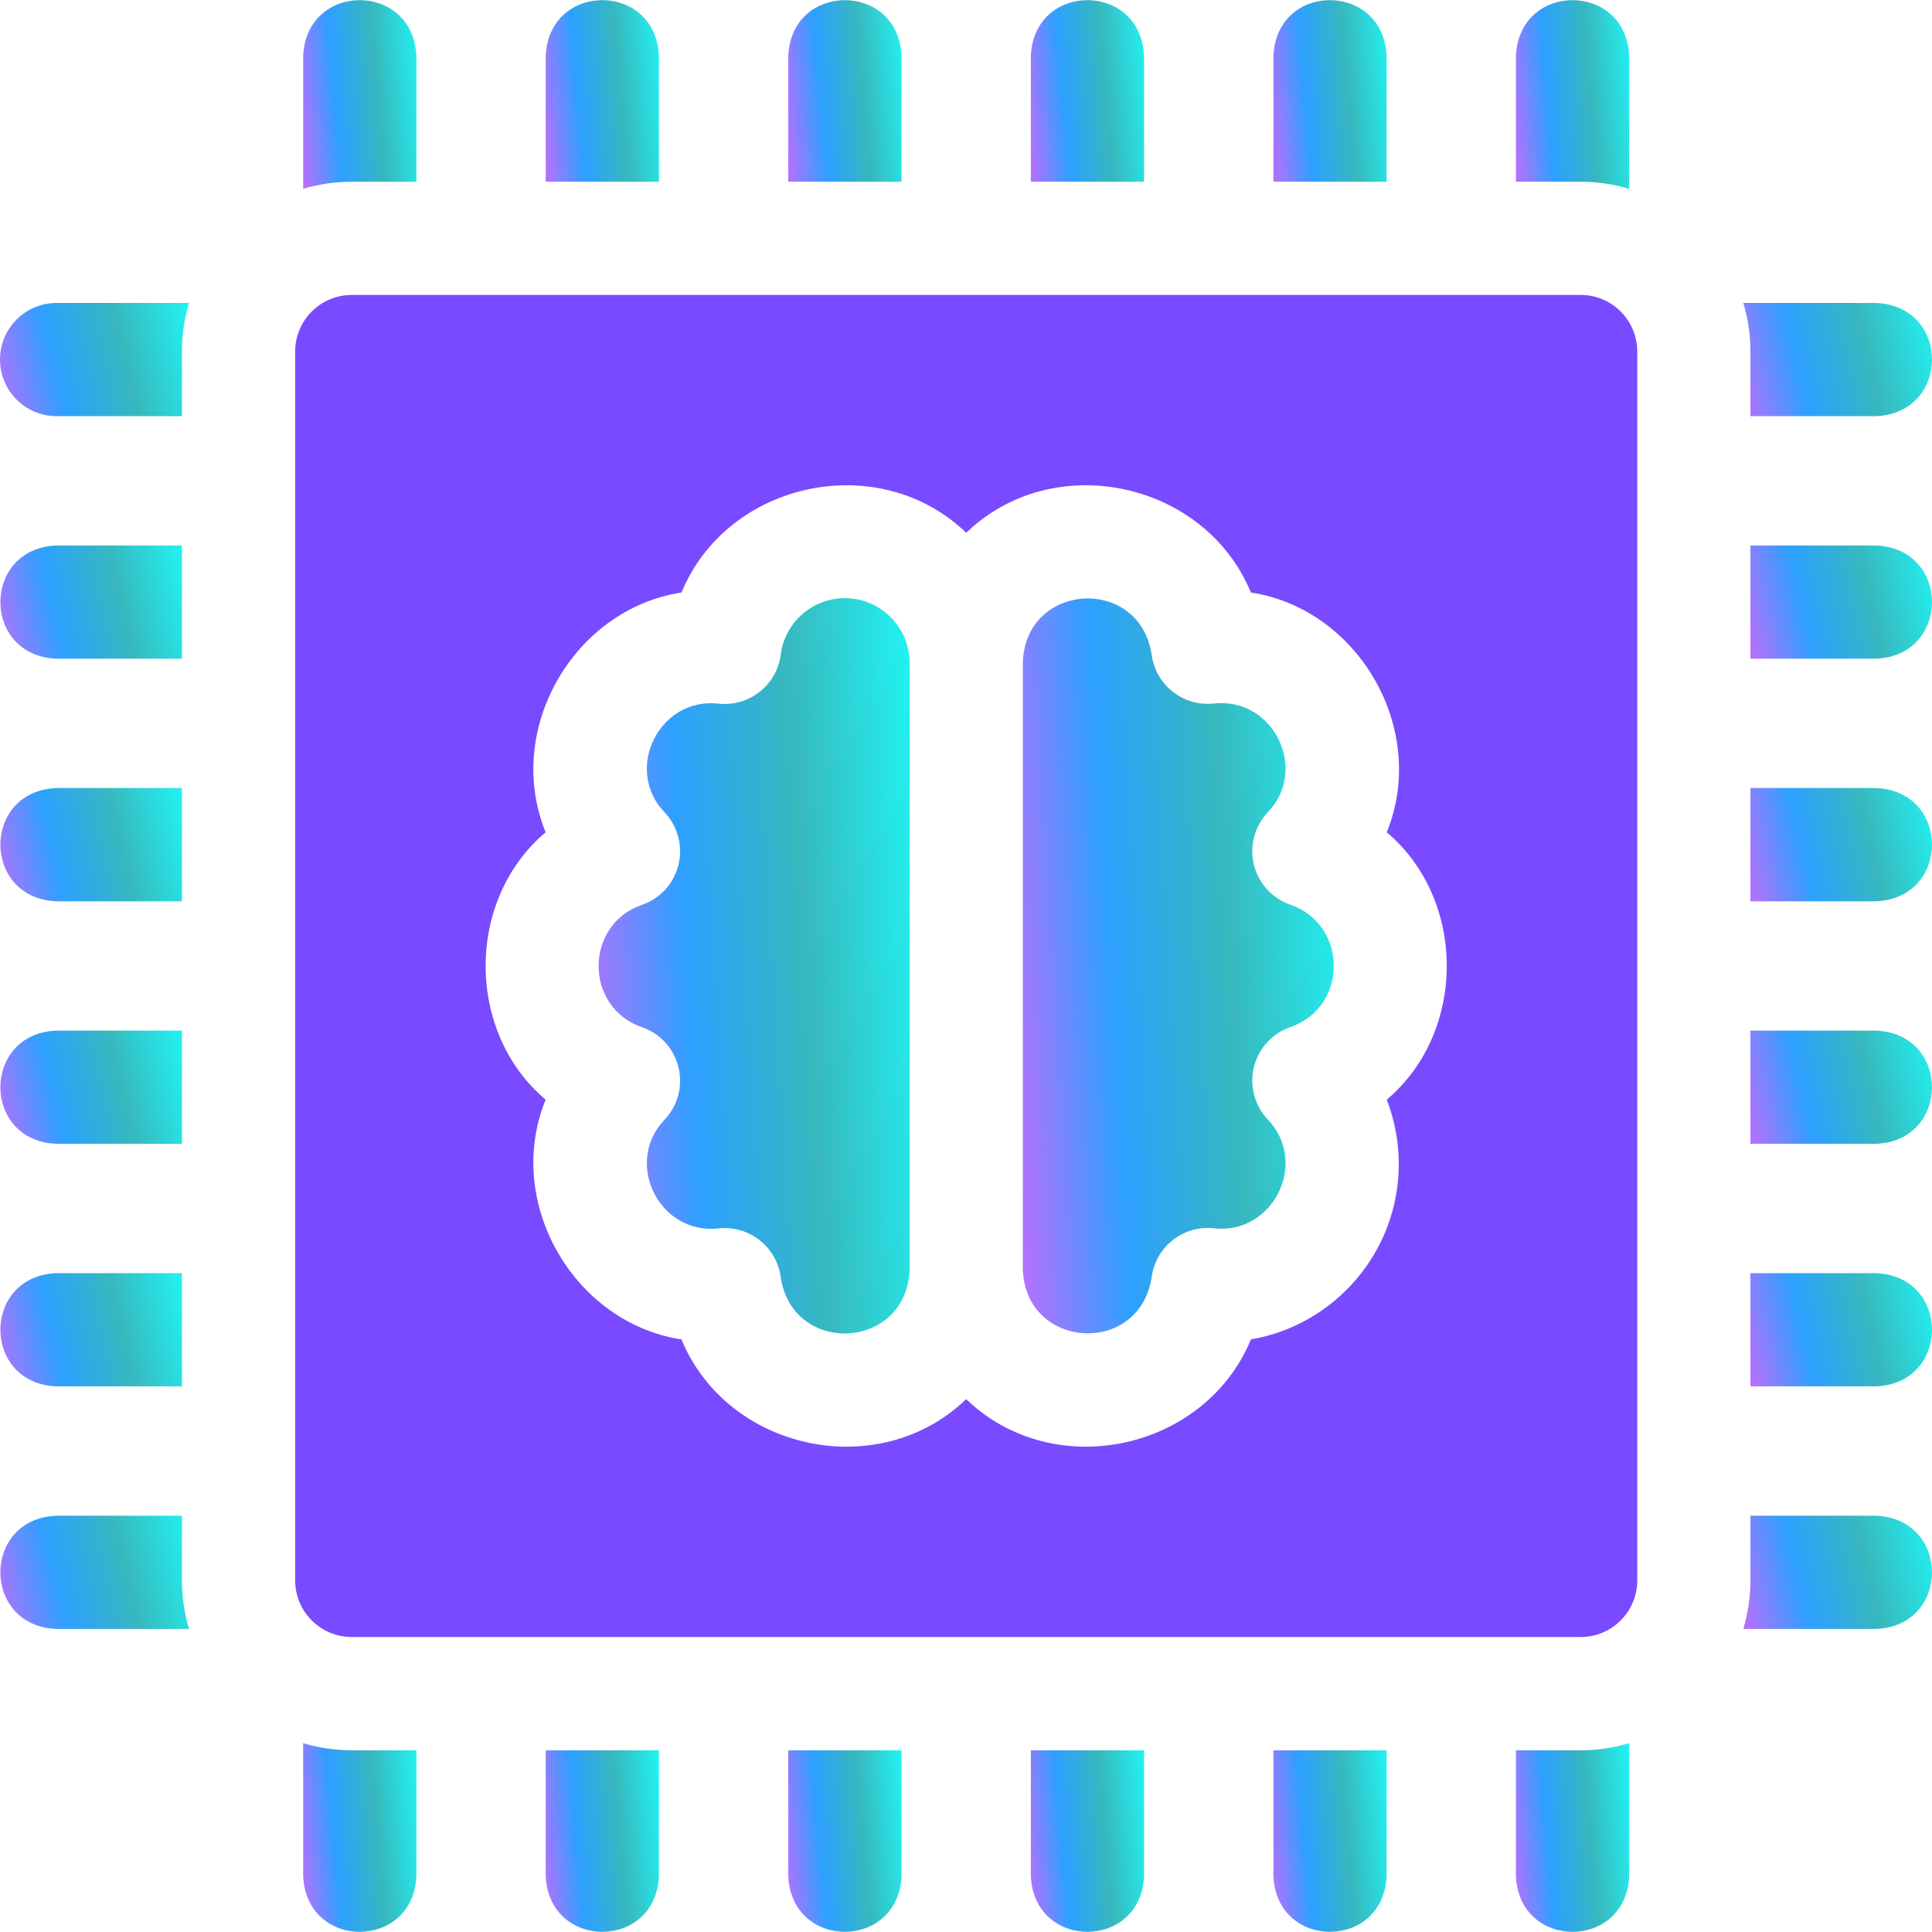
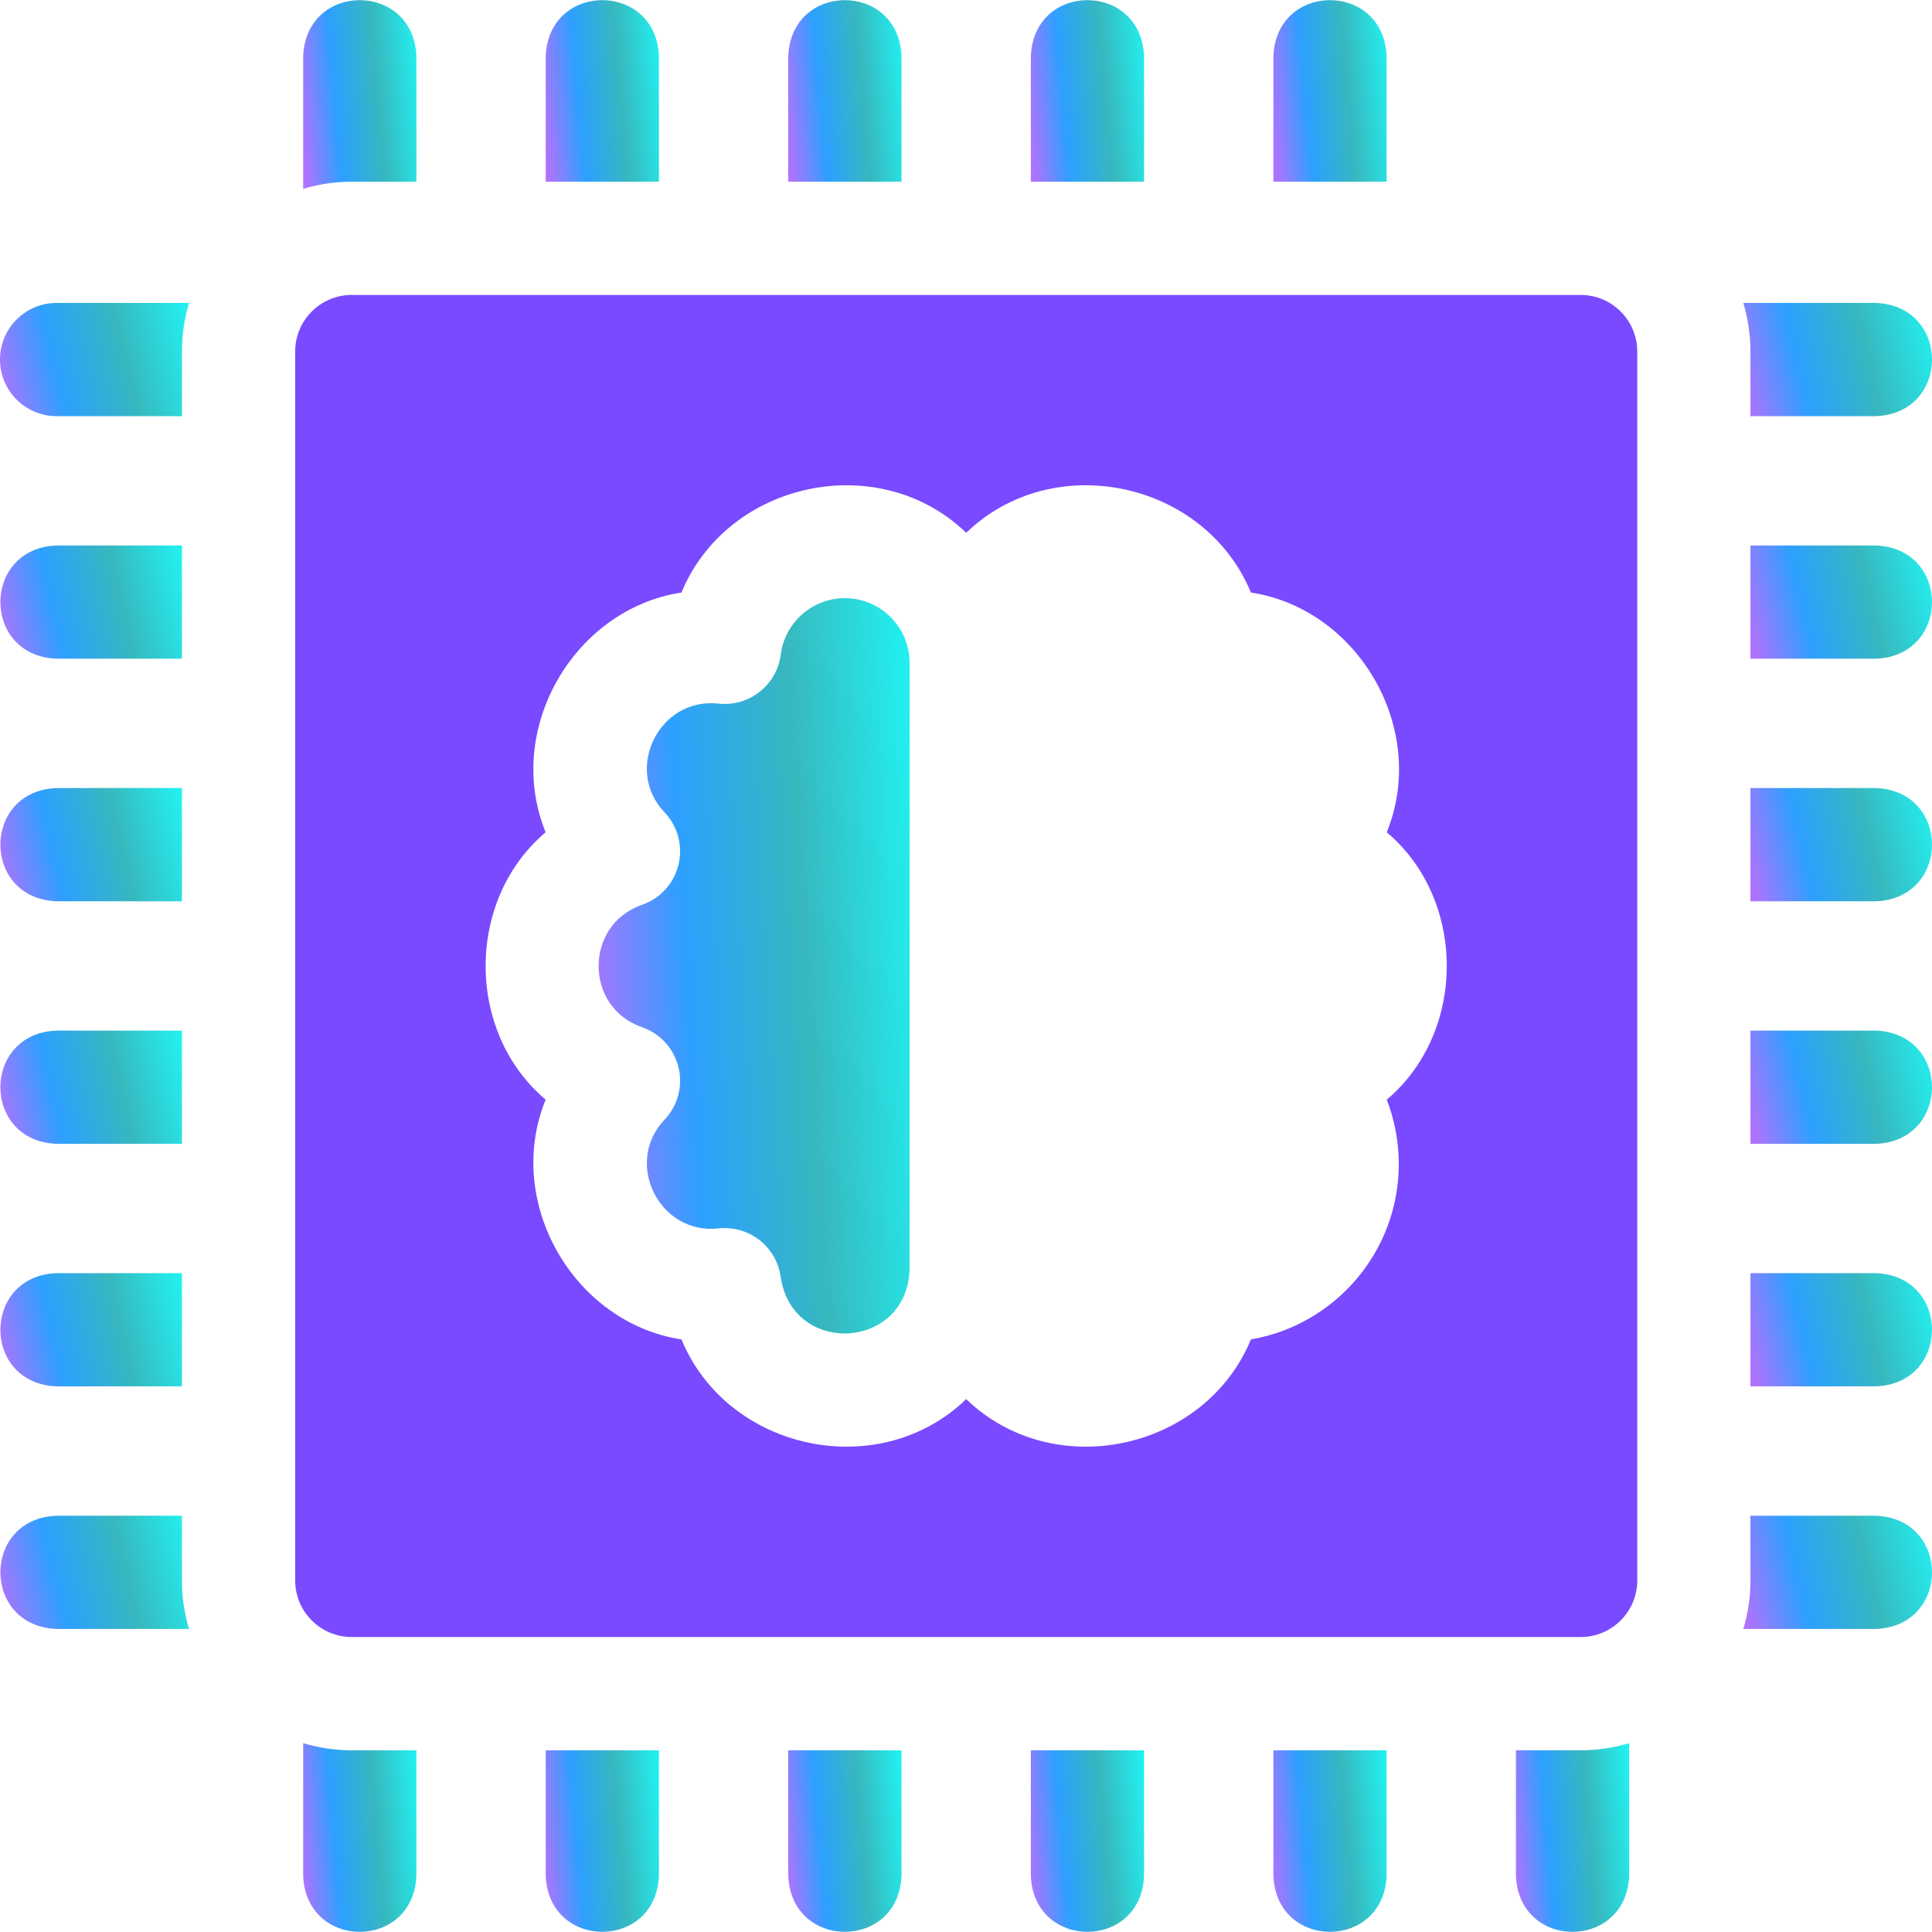
<svg xmlns="http://www.w3.org/2000/svg" width="50" height="50" viewBox="0 0 50 50" fill="none">
  <path d="M10.776 4.703V1.46C10.704 -0.482 7.917 -0.481 7.846 1.46V4.887C8.244 4.767 8.666 4.703 9.102 4.703H10.776Z" fill="url(#paint0_linear_2092_3610)" />
  <path d="M7.846 45.113V48.54C7.918 50.482 10.704 50.48 10.776 48.54V45.297H9.102C8.666 45.297 8.244 45.232 7.846 45.113Z" fill="url(#paint1_linear_2092_3610)" />
  <path d="M23.331 1.46C23.259 -0.482 20.472 -0.481 20.4 1.46V4.703H23.331V1.46Z" fill="url(#paint2_linear_2092_3610)" />
  <path d="M20.4 48.54C20.473 50.481 23.259 50.48 23.331 48.54V45.297H20.4V48.54Z" fill="url(#paint3_linear_2092_3610)" />
-   <path d="M42.163 4.887V1.46C42.091 -0.482 39.304 -0.481 39.232 1.46V4.703H40.906C41.343 4.703 41.764 4.768 42.163 4.887Z" fill="url(#paint4_linear_2092_3610)" />
  <path d="M39.232 45.297V48.54C39.304 50.482 42.091 50.48 42.163 48.54V45.113C41.764 45.232 41.343 45.297 40.906 45.297H39.232Z" fill="url(#paint5_linear_2092_3610)" />
  <path d="M17.053 1.46C16.981 -0.482 14.194 -0.481 14.123 1.46V4.703H17.053V1.46Z" fill="url(#paint6_linear_2092_3610)" />
  <path d="M14.123 48.54C14.195 50.481 16.982 50.48 17.053 48.54V45.297H14.123V48.54Z" fill="url(#paint7_linear_2092_3610)" />
  <path d="M35.885 1.46C35.813 -0.482 33.026 -0.481 32.955 1.46V4.703H35.885V1.46Z" fill="url(#paint8_linear_2092_3610)" />
  <path d="M32.955 48.54C33.027 50.481 35.814 50.48 35.885 48.54V45.297H32.955V48.54Z" fill="url(#paint9_linear_2092_3610)" />
  <path d="M29.608 1.46C29.536 -0.482 26.749 -0.481 26.678 1.46V4.703H29.608V1.46Z" fill="url(#paint10_linear_2092_3610)" />
  <path d="M26.678 48.54C26.75 50.481 29.537 50.48 29.608 48.54V45.297H26.678V48.54Z" fill="url(#paint11_linear_2092_3610)" />
  <path d="M45.301 10.77H48.544C50.486 10.698 50.484 7.911 48.544 7.84H45.117C45.236 8.238 45.301 8.66 45.301 9.097V10.77Z" fill="url(#paint12_linear_2092_3610)" />
  <path d="M0 9.305C0 10.114 0.656 10.77 1.465 10.77H4.708V9.097C4.708 8.66 4.773 8.238 4.892 7.84H1.465C0.656 7.84 0 8.496 0 9.305Z" fill="url(#paint13_linear_2092_3610)" />
  <path d="M48.544 20.395H45.301V23.325H48.544C50.485 23.253 50.484 20.466 48.544 20.395Z" fill="url(#paint14_linear_2092_3610)" />
  <path d="M1.466 23.325H4.708V20.395H1.466C-0.476 20.467 -0.475 23.253 1.466 23.325Z" fill="url(#paint15_linear_2092_3610)" />
  <path d="M48.544 39.227H45.301V40.9C45.301 41.337 45.236 41.758 45.117 42.157H48.544C50.486 42.085 50.484 39.298 48.544 39.227Z" fill="url(#paint16_linear_2092_3610)" />
  <path d="M4.708 39.227H1.466C-0.476 39.299 -0.475 42.085 1.466 42.157H4.892C4.773 41.758 4.708 41.337 4.708 40.9V39.227Z" fill="url(#paint17_linear_2092_3610)" />
  <path d="M48.544 14.117H45.301V17.047H48.544C50.485 16.975 50.484 14.189 48.544 14.117Z" fill="url(#paint18_linear_2092_3610)" />
  <path d="M1.466 17.047H4.708V14.117H1.466C-0.476 14.189 -0.475 16.976 1.466 17.047Z" fill="url(#paint19_linear_2092_3610)" />
  <path d="M48.544 32.949H45.301V35.879H48.544C50.485 35.807 50.484 33.021 48.544 32.949Z" fill="url(#paint20_linear_2092_3610)" />
  <path d="M1.466 35.879H4.708V32.949H1.466C-0.476 33.021 -0.475 35.808 1.466 35.879Z" fill="url(#paint21_linear_2092_3610)" />
  <path d="M48.544 26.672H45.301V29.602H48.544C50.485 29.53 50.484 26.743 48.544 26.672Z" fill="url(#paint22_linear_2092_3610)" />
  <path d="M1.466 29.602H4.708V26.672H1.466C-0.476 26.744 -0.475 29.531 1.466 29.602Z" fill="url(#paint23_linear_2092_3610)" />
-   <path d="M33.397 23.415C32.926 23.252 32.57 22.862 32.451 22.378C32.333 21.894 32.469 21.383 32.811 21.021C33.877 19.91 32.952 18.035 31.415 18.207C30.621 18.293 29.905 17.728 29.804 16.936C29.482 14.881 26.528 15.069 26.471 17.151V32.844C26.529 34.927 29.482 35.113 29.804 33.059C29.905 32.267 30.621 31.702 31.415 31.788C32.953 31.96 33.876 30.085 32.811 28.974C32.469 28.612 32.333 28.101 32.451 27.617C32.57 27.133 32.926 26.743 33.397 26.58C34.892 26.065 34.891 23.93 33.397 23.415Z" fill="url(#paint24_linear_2092_3610)" />
  <path d="M21.866 15.48C21.026 15.48 20.312 16.108 20.206 16.939C20.105 17.731 19.389 18.295 18.596 18.21C17.057 18.038 16.134 19.913 17.199 21.024C17.542 21.386 17.677 21.897 17.559 22.381C17.441 22.865 17.084 23.255 16.613 23.418C15.118 23.933 15.119 26.068 16.613 26.583C17.084 26.746 17.44 27.136 17.559 27.62C17.677 28.104 17.542 28.615 17.199 28.977C16.134 30.088 17.058 31.963 18.596 31.791C19.389 31.705 20.105 32.27 20.206 33.062C20.528 35.117 23.482 34.929 23.54 32.847V17.154C23.54 16.231 22.789 15.48 21.866 15.48Z" fill="url(#paint25_linear_2092_3610)" />
  <path d="M40.907 7.633H9.104C8.295 7.633 7.639 8.289 7.639 9.098V40.901C7.639 41.71 8.295 42.366 9.104 42.366H40.907C41.716 42.366 42.372 41.71 42.372 40.901V9.098C42.372 8.289 41.716 7.633 40.907 7.633ZM36.2 30.126C36.2 32.399 34.543 34.293 32.374 34.664C31.181 37.549 27.262 38.389 25.005 36.209C22.748 38.39 18.828 37.548 17.636 34.664C14.852 34.24 13.037 31.119 14.121 28.459C12.05 26.712 12.051 23.287 14.121 21.539C13.037 18.879 14.853 15.758 17.636 15.335C18.829 12.449 22.749 11.61 25.005 13.789C27.262 11.609 31.182 12.45 32.374 15.335C35.158 15.758 36.973 18.879 35.889 21.539C37.96 23.287 37.96 26.712 35.889 28.459C36.093 28.985 36.2 29.548 36.2 30.126Z" fill="#794AFF" />
  <defs>
    <linearGradient id="paint0_linear_2092_3610" x1="10.723" y1="0.23" x2="7.546" y2="0.505" gradientUnits="userSpaceOnUse">
      <stop stop-color="#23EFEF" />
      <stop offset="0.35" stop-color="#37B8BE" />
      <stop offset="0.702" stop-color="#2DA0FF" />
      <stop offset="1" stop-color="#B172FE" />
    </linearGradient>
    <linearGradient id="paint1_linear_2092_3610" x1="10.723" y1="45.339" x2="7.546" y2="45.614" gradientUnits="userSpaceOnUse">
      <stop stop-color="#23EFEF" />
      <stop offset="0.35" stop-color="#37B8BE" />
      <stop offset="0.702" stop-color="#2DA0FF" />
      <stop offset="1" stop-color="#B172FE" />
    </linearGradient>
    <linearGradient id="paint2_linear_2092_3610" x1="23.278" y1="0.221" x2="20.102" y2="0.507" gradientUnits="userSpaceOnUse">
      <stop stop-color="#23EFEF" />
      <stop offset="0.35" stop-color="#37B8BE" />
      <stop offset="0.702" stop-color="#2DA0FF" />
      <stop offset="1" stop-color="#B172FE" />
    </linearGradient>
    <linearGradient id="paint3_linear_2092_3610" x1="23.278" y1="45.514" x2="20.102" y2="45.8" gradientUnits="userSpaceOnUse">
      <stop stop-color="#23EFEF" />
      <stop offset="0.35" stop-color="#37B8BE" />
      <stop offset="0.702" stop-color="#2DA0FF" />
      <stop offset="1" stop-color="#B172FE" />
    </linearGradient>
    <linearGradient id="paint4_linear_2092_3610" x1="42.11" y1="0.23" x2="38.932" y2="0.505" gradientUnits="userSpaceOnUse">
      <stop stop-color="#23EFEF" />
      <stop offset="0.35" stop-color="#37B8BE" />
      <stop offset="0.702" stop-color="#2DA0FF" />
      <stop offset="1" stop-color="#B172FE" />
    </linearGradient>
    <linearGradient id="paint5_linear_2092_3610" x1="42.11" y1="45.339" x2="38.932" y2="45.614" gradientUnits="userSpaceOnUse">
      <stop stop-color="#23EFEF" />
      <stop offset="0.35" stop-color="#37B8BE" />
      <stop offset="0.702" stop-color="#2DA0FF" />
      <stop offset="1" stop-color="#B172FE" />
    </linearGradient>
    <linearGradient id="paint6_linear_2092_3610" x1="17.001" y1="0.221" x2="13.825" y2="0.507" gradientUnits="userSpaceOnUse">
      <stop stop-color="#23EFEF" />
      <stop offset="0.35" stop-color="#37B8BE" />
      <stop offset="0.702" stop-color="#2DA0FF" />
      <stop offset="1" stop-color="#B172FE" />
    </linearGradient>
    <linearGradient id="paint7_linear_2092_3610" x1="17.001" y1="45.514" x2="13.825" y2="45.8" gradientUnits="userSpaceOnUse">
      <stop stop-color="#23EFEF" />
      <stop offset="0.35" stop-color="#37B8BE" />
      <stop offset="0.702" stop-color="#2DA0FF" />
      <stop offset="1" stop-color="#B172FE" />
    </linearGradient>
    <linearGradient id="paint8_linear_2092_3610" x1="35.833" y1="0.221" x2="32.657" y2="0.507" gradientUnits="userSpaceOnUse">
      <stop stop-color="#23EFEF" />
      <stop offset="0.35" stop-color="#37B8BE" />
      <stop offset="0.702" stop-color="#2DA0FF" />
      <stop offset="1" stop-color="#B172FE" />
    </linearGradient>
    <linearGradient id="paint9_linear_2092_3610" x1="35.833" y1="45.514" x2="32.657" y2="45.8" gradientUnits="userSpaceOnUse">
      <stop stop-color="#23EFEF" />
      <stop offset="0.35" stop-color="#37B8BE" />
      <stop offset="0.702" stop-color="#2DA0FF" />
      <stop offset="1" stop-color="#B172FE" />
    </linearGradient>
    <linearGradient id="paint10_linear_2092_3610" x1="29.555" y1="0.221" x2="26.38" y2="0.507" gradientUnits="userSpaceOnUse">
      <stop stop-color="#23EFEF" />
      <stop offset="0.35" stop-color="#37B8BE" />
      <stop offset="0.702" stop-color="#2DA0FF" />
      <stop offset="1" stop-color="#B172FE" />
    </linearGradient>
    <linearGradient id="paint11_linear_2092_3610" x1="29.555" y1="45.514" x2="26.38" y2="45.8" gradientUnits="userSpaceOnUse">
      <stop stop-color="#23EFEF" />
      <stop offset="0.35" stop-color="#37B8BE" />
      <stop offset="0.702" stop-color="#2DA0FF" />
      <stop offset="1" stop-color="#B172FE" />
    </linearGradient>
    <linearGradient id="paint12_linear_2092_3610" x1="49.912" y1="7.976" x2="44.868" y2="9.186" gradientUnits="userSpaceOnUse">
      <stop stop-color="#23EFEF" />
      <stop offset="0.35" stop-color="#37B8BE" />
      <stop offset="0.702" stop-color="#2DA0FF" />
      <stop offset="1" stop-color="#B172FE" />
    </linearGradient>
    <linearGradient id="paint13_linear_2092_3610" x1="4.804" y1="7.976" x2="-0.248" y2="9.19" gradientUnits="userSpaceOnUse">
      <stop stop-color="#23EFEF" />
      <stop offset="0.35" stop-color="#37B8BE" />
      <stop offset="0.702" stop-color="#2DA0FF" />
      <stop offset="1" stop-color="#B172FE" />
    </linearGradient>
    <linearGradient id="paint14_linear_2092_3610" x1="49.915" y1="20.53" x2="45.042" y2="21.656" gradientUnits="userSpaceOnUse">
      <stop stop-color="#23EFEF" />
      <stop offset="0.35" stop-color="#37B8BE" />
      <stop offset="0.702" stop-color="#2DA0FF" />
      <stop offset="1" stop-color="#B172FE" />
    </linearGradient>
    <linearGradient id="paint15_linear_2092_3610" x1="4.624" y1="20.53" x2="-0.249" y2="21.656" gradientUnits="userSpaceOnUse">
      <stop stop-color="#23EFEF" />
      <stop offset="0.35" stop-color="#37B8BE" />
      <stop offset="0.702" stop-color="#2DA0FF" />
      <stop offset="1" stop-color="#B172FE" />
    </linearGradient>
    <linearGradient id="paint16_linear_2092_3610" x1="49.912" y1="39.362" x2="44.868" y2="40.573" gradientUnits="userSpaceOnUse">
      <stop stop-color="#23EFEF" />
      <stop offset="0.35" stop-color="#37B8BE" />
      <stop offset="0.702" stop-color="#2DA0FF" />
      <stop offset="1" stop-color="#B172FE" />
    </linearGradient>
    <linearGradient id="paint17_linear_2092_3610" x1="4.805" y1="39.362" x2="-0.239" y2="40.573" gradientUnits="userSpaceOnUse">
      <stop stop-color="#23EFEF" />
      <stop offset="0.35" stop-color="#37B8BE" />
      <stop offset="0.702" stop-color="#2DA0FF" />
      <stop offset="1" stop-color="#B172FE" />
    </linearGradient>
    <linearGradient id="paint18_linear_2092_3610" x1="49.915" y1="14.253" x2="45.042" y2="15.378" gradientUnits="userSpaceOnUse">
      <stop stop-color="#23EFEF" />
      <stop offset="0.35" stop-color="#37B8BE" />
      <stop offset="0.702" stop-color="#2DA0FF" />
      <stop offset="1" stop-color="#B172FE" />
    </linearGradient>
    <linearGradient id="paint19_linear_2092_3610" x1="4.624" y1="14.253" x2="-0.249" y2="15.378" gradientUnits="userSpaceOnUse">
      <stop stop-color="#23EFEF" />
      <stop offset="0.35" stop-color="#37B8BE" />
      <stop offset="0.702" stop-color="#2DA0FF" />
      <stop offset="1" stop-color="#B172FE" />
    </linearGradient>
    <linearGradient id="paint20_linear_2092_3610" x1="49.915" y1="33.085" x2="45.042" y2="34.211" gradientUnits="userSpaceOnUse">
      <stop stop-color="#23EFEF" />
      <stop offset="0.35" stop-color="#37B8BE" />
      <stop offset="0.702" stop-color="#2DA0FF" />
      <stop offset="1" stop-color="#B172FE" />
    </linearGradient>
    <linearGradient id="paint21_linear_2092_3610" x1="4.624" y1="33.085" x2="-0.249" y2="34.211" gradientUnits="userSpaceOnUse">
      <stop stop-color="#23EFEF" />
      <stop offset="0.35" stop-color="#37B8BE" />
      <stop offset="0.702" stop-color="#2DA0FF" />
      <stop offset="1" stop-color="#B172FE" />
    </linearGradient>
    <linearGradient id="paint22_linear_2092_3610" x1="49.915" y1="26.808" x2="45.042" y2="27.933" gradientUnits="userSpaceOnUse">
      <stop stop-color="#23EFEF" />
      <stop offset="0.35" stop-color="#37B8BE" />
      <stop offset="0.702" stop-color="#2DA0FF" />
      <stop offset="1" stop-color="#B172FE" />
    </linearGradient>
    <linearGradient id="paint23_linear_2092_3610" x1="4.624" y1="26.808" x2="-0.249" y2="27.933" gradientUnits="userSpaceOnUse">
      <stop stop-color="#23EFEF" />
      <stop offset="0.35" stop-color="#37B8BE" />
      <stop offset="0.702" stop-color="#2DA0FF" />
      <stop offset="1" stop-color="#B172FE" />
    </linearGradient>
    <linearGradient id="paint24_linear_2092_3610" x1="34.373" y1="16.369" x2="25.614" y2="16.903" gradientUnits="userSpaceOnUse">
      <stop stop-color="#23EFEF" />
      <stop offset="0.35" stop-color="#37B8BE" />
      <stop offset="0.702" stop-color="#2DA0FF" />
      <stop offset="1" stop-color="#B172FE" />
    </linearGradient>
    <linearGradient id="paint25_linear_2092_3610" x1="23.395" y1="16.361" x2="14.636" y2="16.895" gradientUnits="userSpaceOnUse">
      <stop stop-color="#23EFEF" />
      <stop offset="0.35" stop-color="#37B8BE" />
      <stop offset="0.702" stop-color="#2DA0FF" />
      <stop offset="1" stop-color="#B172FE" />
    </linearGradient>
  </defs>
</svg>